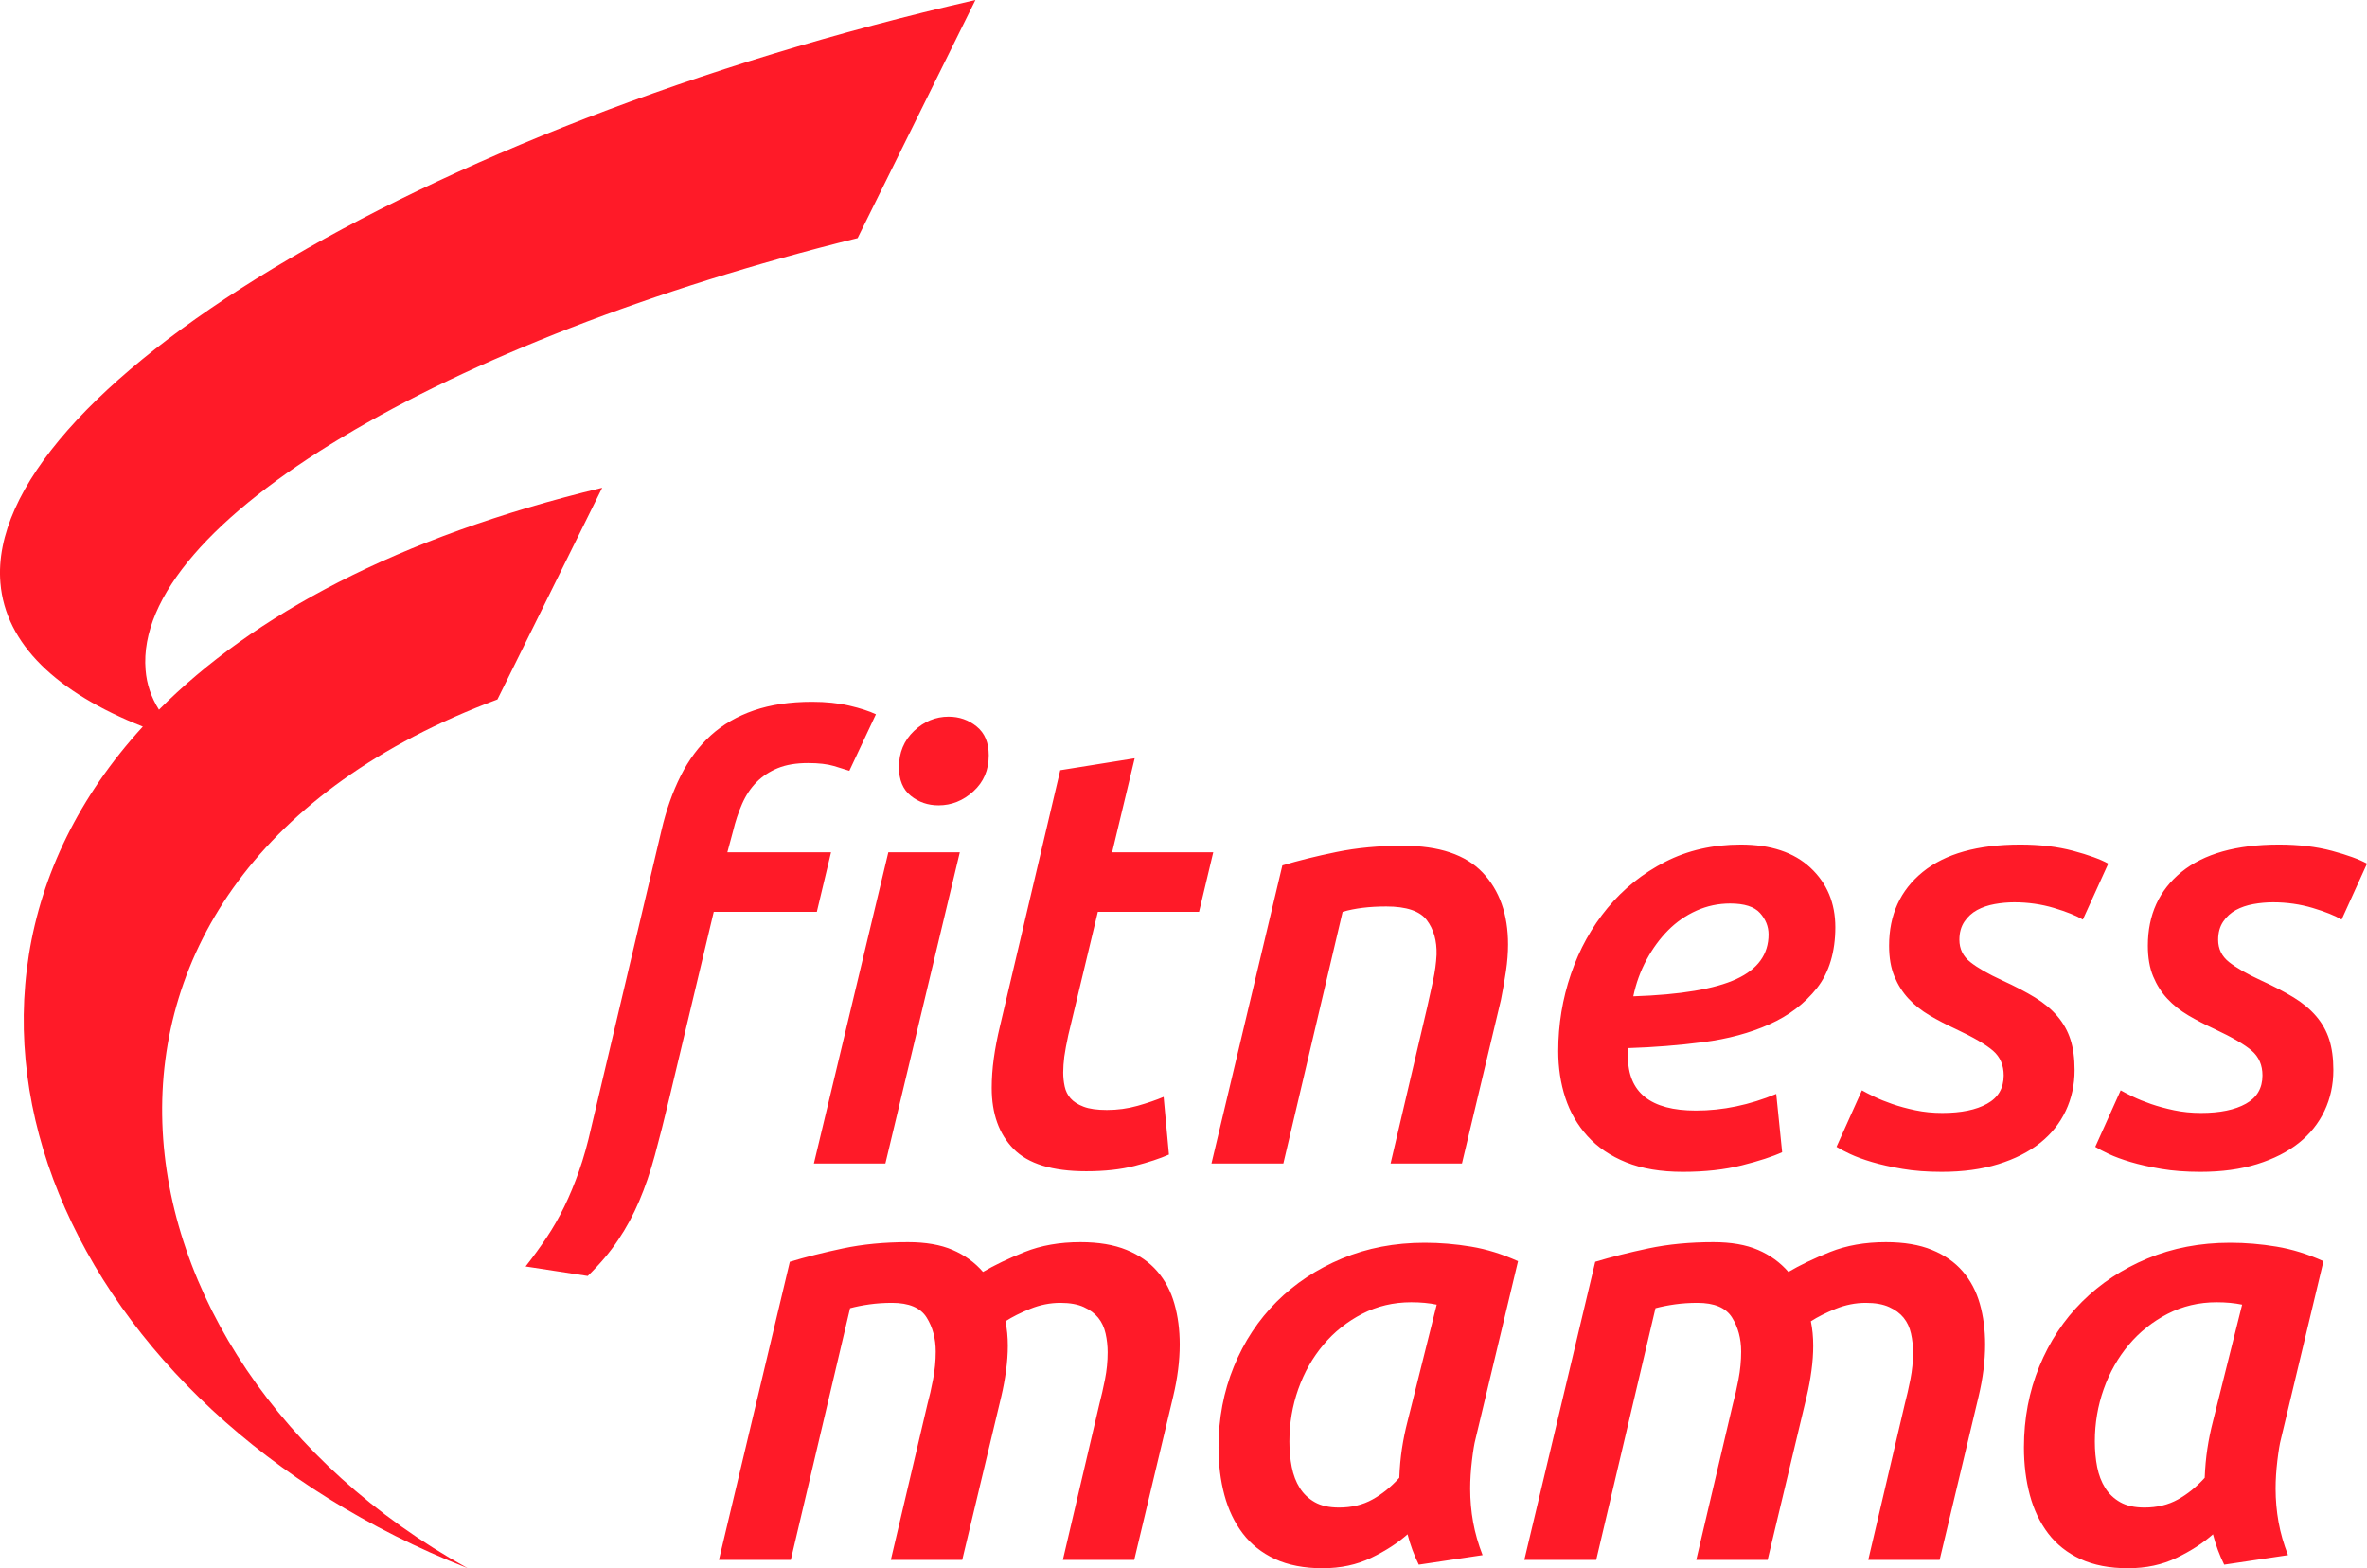
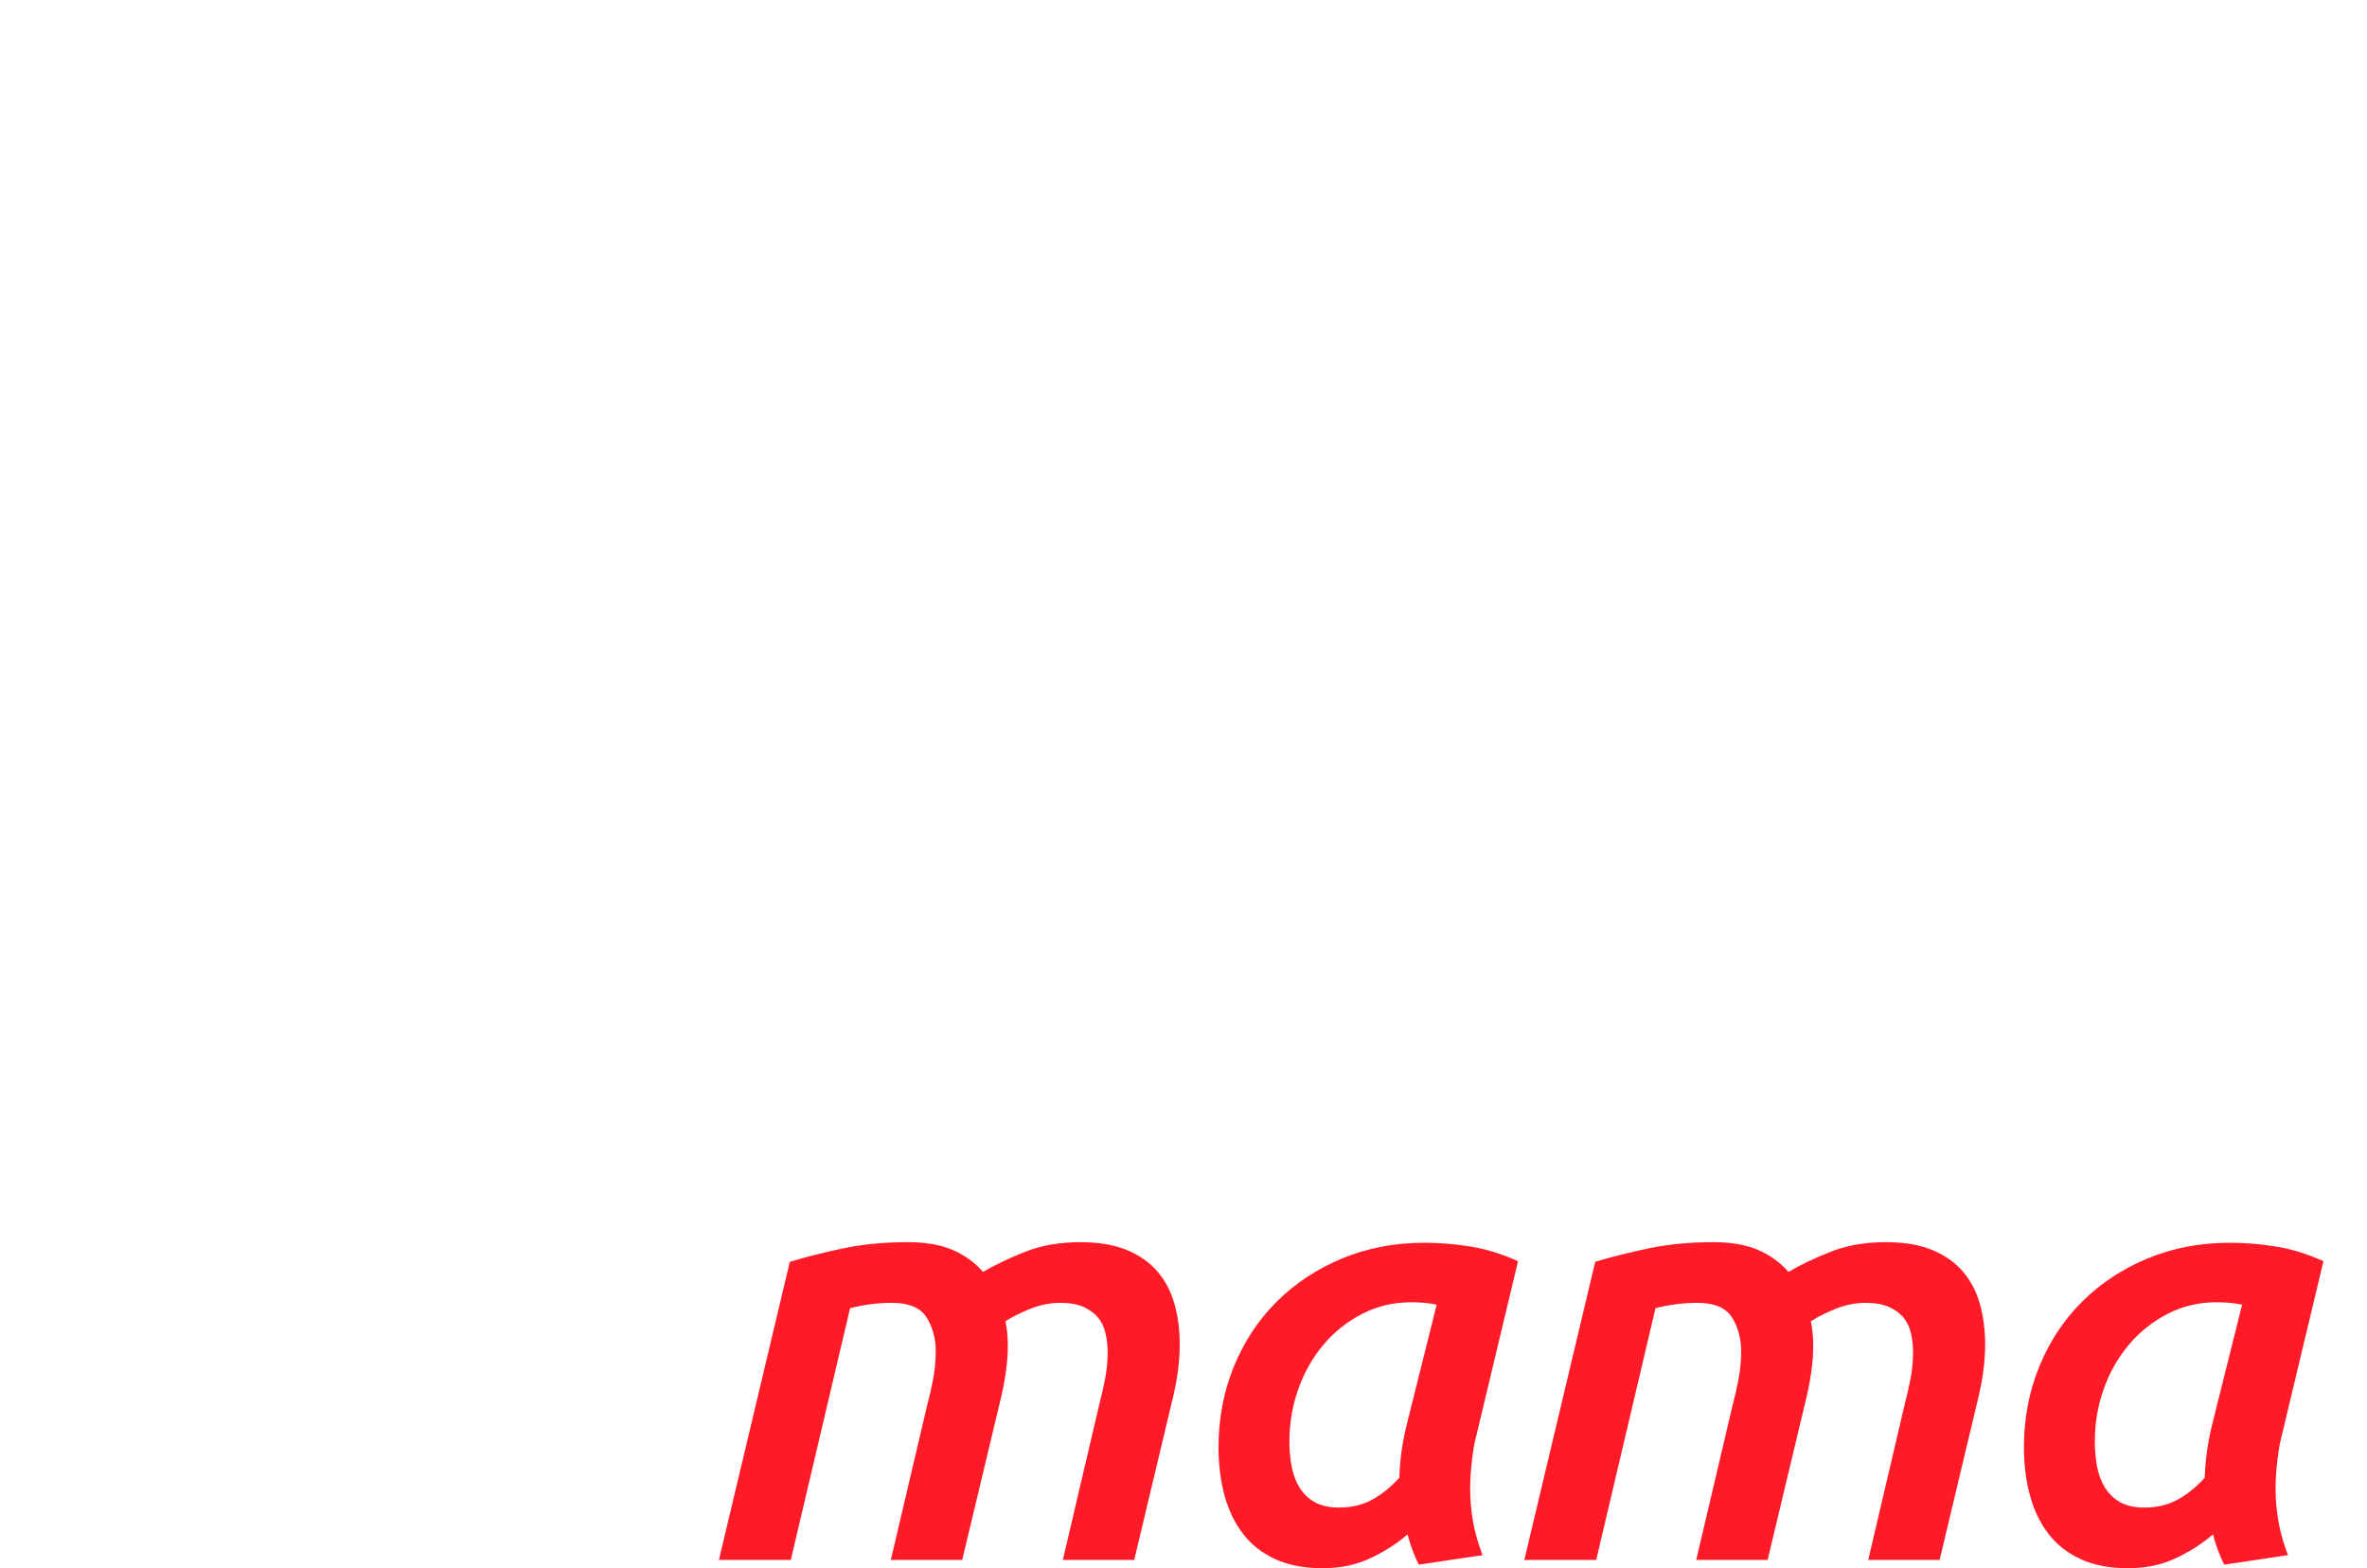
<svg xmlns="http://www.w3.org/2000/svg" width="160" height="106" viewBox="0 0 160 106" fill="none">
-   <path d="M59.848 78.644H55.016L60.047 57.61H64.879L59.848 78.644ZM63.442 54.433C62.723 54.433 62.097 54.218 61.565 53.789C61.032 53.36 60.766 52.717 60.766 51.859C60.766 50.867 61.106 50.049 61.785 49.405C62.463 48.762 63.242 48.44 64.121 48.44C64.84 48.44 65.472 48.661 66.017 49.104C66.563 49.546 66.836 50.196 66.836 51.054C66.836 52.046 66.49 52.857 65.798 53.487C65.106 54.118 64.32 54.433 63.442 54.433ZM49.166 57.61H56.174L55.215 61.632H48.247L45.245 74.22C44.899 75.668 44.573 76.955 44.267 78.081C43.961 79.207 43.608 80.24 43.209 81.178C42.809 82.117 42.337 82.995 41.785 83.812C41.239 84.63 40.553 85.441 39.728 86.246L35.528 85.602C36.034 84.959 36.507 84.308 36.946 83.652C37.385 82.995 37.785 82.298 38.144 81.56C38.503 80.823 38.836 80.019 39.142 79.147C39.449 78.276 39.721 77.304 39.961 76.231L44.713 56.122C45.032 54.754 45.465 53.528 46.011 52.442C46.557 51.356 47.236 50.444 48.047 49.707C48.859 48.97 49.831 48.407 50.963 48.018C52.094 47.629 53.405 47.435 54.896 47.435C55.828 47.435 56.666 47.522 57.412 47.696C58.157 47.87 58.756 48.065 59.209 48.279L57.412 52.1C57.172 52.02 56.826 51.912 56.374 51.778C55.921 51.644 55.335 51.577 54.617 51.577C53.818 51.577 53.139 51.691 52.58 51.919C52.021 52.147 51.542 52.462 51.142 52.864C50.743 53.266 50.417 53.756 50.164 54.332C49.911 54.909 49.705 55.532 49.545 56.202L49.166 57.61ZM71.668 52.06L76.7 51.255L75.176 57.61H82.011L81.052 61.632H74.21L72.214 69.957C72.087 70.547 71.994 71.036 71.941 71.425C71.894 71.814 71.868 72.169 71.868 72.491C71.868 72.813 71.901 73.128 71.968 73.436C72.034 73.744 72.167 74.013 72.367 74.24C72.567 74.468 72.859 74.656 73.246 74.803C73.632 74.951 74.157 75.025 74.823 75.025C75.542 75.025 76.234 74.931 76.899 74.743C77.565 74.555 78.151 74.354 78.656 74.14L79.016 78.041C78.403 78.309 77.632 78.564 76.7 78.805C75.768 79.047 74.676 79.167 73.425 79.167C71.136 79.167 69.498 78.665 68.513 77.659C67.528 76.653 67.036 75.279 67.036 73.537C67.036 72.893 67.082 72.23 67.176 71.546C67.269 70.862 67.409 70.131 67.595 69.354L71.668 52.06ZM86.683 58.495C87.748 58.173 88.966 57.871 90.337 57.59C91.708 57.308 93.206 57.167 94.829 57.167C97.279 57.167 99.076 57.771 100.22 58.977C101.365 60.184 101.938 61.806 101.938 63.844C101.938 64.407 101.891 65.004 101.798 65.634C101.705 66.264 101.592 66.914 101.458 67.584L98.823 78.644H93.998L96.467 68.107C96.6 67.517 96.733 66.914 96.866 66.297C96.999 65.68 97.079 65.091 97.106 64.528C97.132 63.589 96.913 62.812 96.447 62.195C95.981 61.578 95.069 61.27 93.711 61.27C92.567 61.27 91.582 61.391 90.756 61.632L86.75 78.644H81.891L86.683 58.495ZM105.332 71.043C105.332 69.247 105.618 67.51 106.191 65.835C106.763 64.159 107.588 62.671 108.666 61.37C109.745 60.07 111.042 59.031 112.56 58.253C114.077 57.476 115.781 57.087 117.671 57.087C119.695 57.087 121.265 57.61 122.384 58.656C123.502 59.701 124.061 61.042 124.061 62.678C124.061 64.313 123.648 65.734 122.823 66.78C121.998 67.826 120.926 68.643 119.608 69.233C118.29 69.823 116.8 70.225 115.136 70.44C113.472 70.654 111.788 70.788 110.084 70.842C110.057 70.895 110.044 70.949 110.044 71.003V71.405C110.044 73.845 111.575 75.065 114.636 75.065C116.447 75.065 118.257 74.689 120.067 73.939L120.467 77.88C119.828 78.175 118.923 78.47 117.751 78.765C116.58 79.06 115.249 79.207 113.758 79.207C112.267 79.207 110.989 78.993 109.924 78.564C108.859 78.135 107.988 77.545 107.309 76.794C106.63 76.043 106.131 75.179 105.811 74.2C105.492 73.222 105.332 72.169 105.332 71.043ZM116.953 61.069C116.154 61.069 115.395 61.23 114.676 61.551C113.958 61.873 113.319 62.316 112.76 62.879C112.201 63.442 111.715 64.105 111.302 64.869C110.889 65.634 110.59 66.458 110.404 67.343C113.598 67.236 115.921 66.847 117.372 66.177C118.823 65.506 119.548 64.501 119.548 63.16C119.548 62.624 119.355 62.141 118.969 61.712C118.583 61.283 117.911 61.069 116.953 61.069ZM131.289 75.226C132.567 75.226 133.578 75.018 134.324 74.602C135.069 74.187 135.442 73.55 135.442 72.692C135.442 71.995 135.202 71.439 134.723 71.023C134.244 70.607 133.405 70.118 132.207 69.555C131.568 69.26 130.976 68.952 130.43 68.63C129.884 68.308 129.412 67.933 129.012 67.504C128.613 67.075 128.294 66.572 128.054 65.996C127.814 65.419 127.695 64.729 127.695 63.924C127.695 61.833 128.453 60.17 129.971 58.937C131.488 57.704 133.685 57.087 136.56 57.087C137.891 57.087 139.082 57.228 140.134 57.509C141.186 57.791 141.978 58.079 142.51 58.374L140.793 62.155C140.34 61.886 139.688 61.625 138.836 61.37C137.984 61.116 137.092 60.988 136.161 60.988C135.708 60.988 135.262 61.029 134.823 61.109C134.384 61.189 133.991 61.324 133.645 61.511C133.299 61.699 133.012 61.96 132.786 62.295C132.56 62.631 132.447 63.039 132.447 63.522C132.447 64.139 132.693 64.641 133.186 65.03C133.678 65.419 134.39 65.828 135.322 66.257C136.201 66.659 136.946 67.048 137.558 67.423C138.171 67.799 138.676 68.221 139.076 68.69C139.475 69.159 139.768 69.682 139.954 70.259C140.141 70.835 140.234 71.526 140.234 72.33C140.234 73.322 140.034 74.24 139.635 75.085C139.235 75.93 138.656 76.653 137.898 77.257C137.139 77.86 136.201 78.336 135.082 78.685C133.964 79.033 132.686 79.207 131.249 79.207C130.264 79.207 129.379 79.14 128.593 79.006C127.808 78.872 127.122 78.718 126.537 78.544C125.951 78.37 125.458 78.189 125.059 78.001C124.66 77.813 124.354 77.652 124.141 77.518L125.858 73.697C126.044 73.805 126.317 73.945 126.676 74.12C127.036 74.294 127.448 74.462 127.914 74.623C128.38 74.783 128.899 74.924 129.472 75.045C130.044 75.165 130.65 75.226 131.289 75.226ZM148.78 75.226C150.057 75.226 151.069 75.018 151.814 74.602C152.56 74.187 152.933 73.55 152.933 72.692C152.933 71.995 152.693 71.439 152.214 71.023C151.735 70.607 150.896 70.118 149.698 69.555C149.059 69.26 148.467 68.952 147.921 68.63C147.375 68.308 146.903 67.933 146.503 67.504C146.104 67.075 145.785 66.572 145.545 65.996C145.305 65.419 145.186 64.729 145.186 63.924C145.186 61.833 145.944 60.17 147.462 58.937C148.979 57.704 151.176 57.087 154.051 57.087C155.382 57.087 156.573 57.228 157.625 57.509C158.676 57.791 159.468 58.079 160.001 58.374L158.284 62.155C157.831 61.886 157.179 61.625 156.327 61.37C155.475 61.116 154.583 60.988 153.651 60.988C153.199 60.988 152.753 61.029 152.314 61.109C151.874 61.189 151.482 61.324 151.136 61.511C150.79 61.699 150.503 61.96 150.277 62.295C150.051 62.631 149.938 63.039 149.938 63.522C149.938 64.139 150.184 64.641 150.676 65.03C151.169 65.419 151.881 65.828 152.813 66.257C153.691 66.659 154.437 67.048 155.049 67.423C155.661 67.799 156.167 68.221 156.567 68.69C156.966 69.159 157.259 69.682 157.445 70.259C157.631 70.835 157.725 71.526 157.725 72.33C157.725 73.322 157.525 74.24 157.126 75.085C156.726 75.93 156.147 76.653 155.389 77.257C154.63 77.86 153.691 78.336 152.573 78.685C151.455 79.033 150.177 79.207 148.74 79.207C147.755 79.207 146.869 79.14 146.084 79.006C145.299 78.872 144.613 78.718 144.027 78.544C143.442 78.37 142.949 78.189 142.55 78.001C142.151 77.813 141.844 77.652 141.631 77.518L143.349 73.697C143.535 73.805 143.808 73.945 144.167 74.12C144.527 74.294 144.939 74.462 145.405 74.623C145.871 74.783 146.39 74.924 146.963 75.045C147.535 75.165 148.141 75.226 148.78 75.226Z" fill="#FF1A28" />
  <path d="M53.389 85.287C54.454 84.965 55.652 84.664 56.983 84.382C58.314 84.101 59.778 83.96 61.375 83.96C62.573 83.96 63.578 84.134 64.39 84.483C65.202 84.831 65.888 85.327 66.447 85.971C67.219 85.515 68.157 85.066 69.262 84.624C70.367 84.181 71.625 83.96 73.036 83.96C74.261 83.96 75.299 84.134 76.151 84.483C77.003 84.831 77.695 85.314 78.227 85.931C78.76 86.547 79.146 87.278 79.385 88.123C79.625 88.967 79.745 89.885 79.745 90.878C79.745 91.977 79.598 93.143 79.305 94.377L76.67 105.437H71.845L74.314 94.9C74.447 94.39 74.573 93.834 74.693 93.23C74.813 92.627 74.873 92.017 74.873 91.4C74.873 90.971 74.826 90.549 74.733 90.133C74.64 89.718 74.474 89.363 74.234 89.068C73.994 88.773 73.668 88.531 73.256 88.344C72.843 88.156 72.317 88.062 71.678 88.062C70.986 88.062 70.307 88.196 69.642 88.465C68.976 88.733 68.417 89.014 67.964 89.309C68.071 89.819 68.124 90.368 68.124 90.958C68.124 91.494 68.084 92.057 68.004 92.647C67.924 93.237 67.818 93.814 67.685 94.377L65.043 105.437H60.217L62.693 94.9C62.826 94.417 62.953 93.861 63.073 93.23C63.192 92.6 63.252 91.977 63.252 91.36C63.252 90.475 63.046 89.704 62.633 89.048C62.221 88.391 61.442 88.062 60.297 88.062C59.765 88.062 59.259 88.096 58.78 88.163C58.3 88.23 57.861 88.317 57.462 88.424L53.455 105.437H48.597L53.389 85.287ZM99.738 97.272C99.658 97.567 99.578 98.05 99.499 98.72C99.419 99.391 99.379 100.021 99.379 100.611C99.379 101.388 99.445 102.146 99.578 102.883C99.712 103.62 99.924 104.364 100.217 105.115L95.904 105.759C95.585 105.115 95.332 104.431 95.146 103.707C94.48 104.297 93.662 104.827 92.69 105.296C91.718 105.765 90.62 106 89.395 106C88.171 106 87.073 105.792 86.181 105.376C85.289 104.961 84.563 104.384 84.004 103.647C83.445 102.91 83.033 102.045 82.766 101.053C82.5 100.061 82.367 98.988 82.367 97.835C82.367 95.878 82.713 94.055 83.405 92.366C84.097 90.677 85.063 89.215 86.3 87.982C87.538 86.749 89.009 85.776 90.713 85.066C92.417 84.355 94.281 84 96.304 84C97.342 84 98.387 84.087 99.439 84.262C100.49 84.436 101.548 84.764 102.613 85.247L99.738 97.272ZM97.116 88.183C96.603 88.076 96.031 88.022 95.392 88.022C94.194 88.022 93.089 88.284 92.078 88.806C91.066 89.329 90.187 90.026 89.455 90.898C88.723 91.769 88.157 92.768 87.758 93.894C87.359 95.02 87.159 96.2 87.159 97.433C87.159 98.05 87.212 98.626 87.319 99.163C87.425 99.699 87.605 100.168 87.858 100.57C88.111 100.973 88.45 101.294 88.876 101.536C89.302 101.777 89.848 101.898 90.513 101.898C91.365 101.898 92.118 101.717 92.77 101.355C93.422 100.993 94.028 100.503 94.587 99.887C94.613 99.189 94.673 98.533 94.766 97.916C94.86 97.299 94.986 96.683 95.146 96.066L97.116 88.183ZM107.831 85.287C108.896 84.965 110.094 84.664 111.425 84.382C112.756 84.101 114.221 83.96 115.818 83.96C117.016 83.96 118.021 84.134 118.833 84.483C119.645 84.831 120.33 85.327 120.89 85.971C121.662 85.515 122.6 85.066 123.705 84.624C124.81 84.181 126.068 83.96 127.479 83.96C128.703 83.96 129.741 84.134 130.593 84.483C131.445 84.831 132.137 85.314 132.67 85.931C133.202 86.547 133.588 87.278 133.828 88.123C134.068 88.967 134.187 89.885 134.187 90.878C134.187 91.977 134.041 93.143 133.748 94.377L131.112 105.437H126.287L128.756 94.9C128.89 94.39 129.016 93.834 129.136 93.23C129.256 92.627 129.315 92.017 129.315 91.4C129.315 90.971 129.269 90.549 129.176 90.133C129.083 89.718 128.916 89.363 128.677 89.068C128.437 88.773 128.111 88.531 127.698 88.344C127.286 88.156 126.76 88.062 126.121 88.062C125.429 88.062 124.75 88.196 124.084 88.465C123.419 88.733 122.86 89.014 122.407 89.309C122.513 89.819 122.567 90.368 122.567 90.958C122.567 91.494 122.527 92.057 122.447 92.647C122.367 93.237 122.261 93.814 122.127 94.377L119.485 105.437H114.66L117.136 94.9C117.269 94.417 117.395 93.861 117.515 93.23C117.635 92.6 117.695 91.977 117.695 91.36C117.695 90.475 117.489 89.704 117.076 89.048C116.663 88.391 115.885 88.062 114.74 88.062C114.207 88.062 113.702 88.096 113.222 88.163C112.743 88.23 112.304 88.317 111.904 88.424L107.898 105.437H103.039L107.831 85.287ZM154.181 97.272C154.101 97.567 154.021 98.05 153.941 98.72C153.861 99.391 153.821 100.021 153.821 100.611C153.821 101.388 153.888 102.146 154.021 102.883C154.154 103.62 154.367 104.364 154.66 105.115L150.347 105.759C150.028 105.115 149.775 104.431 149.588 103.707C148.923 104.297 148.104 104.827 147.132 105.296C146.161 105.765 145.063 106 143.838 106C142.613 106 141.515 105.792 140.623 105.376C139.731 104.961 139.006 104.384 138.447 103.647C137.888 102.91 137.475 102.045 137.209 101.053C136.943 100.061 136.81 98.988 136.81 97.835C136.81 95.878 137.156 94.055 137.848 92.366C138.54 90.677 139.505 89.215 140.743 87.982C141.981 86.749 143.452 85.776 145.156 85.066C146.86 84.355 148.723 84 150.746 84C151.785 84 152.83 84.087 153.881 84.262C154.933 84.436 155.991 84.764 157.056 85.247L154.181 97.272ZM151.558 88.183C151.046 88.076 150.474 88.022 149.835 88.022C148.637 88.022 147.532 88.284 146.52 88.806C145.508 89.329 144.63 90.026 143.898 90.898C143.166 91.769 142.6 92.768 142.201 93.894C141.801 95.02 141.602 96.2 141.602 97.433C141.602 98.05 141.655 98.626 141.761 99.163C141.868 99.699 142.048 100.168 142.301 100.57C142.553 100.973 142.893 101.294 143.319 101.536C143.745 101.777 144.291 101.898 144.956 101.898C145.808 101.898 146.56 101.717 147.212 101.355C147.865 100.993 148.47 100.503 149.029 99.887C149.056 99.189 149.116 98.533 149.209 97.916C149.302 97.299 149.429 96.683 149.588 96.066L151.558 88.183Z" fill="#FF1A28" />
-   <path fill-rule="evenodd" clip-rule="evenodd" d="M0.027 39.394C-1.034 26.645 28.26 8.614 65.934 0L57.971 16.094C30.171 22.955 9.019 35.325 9.841 45.28C9.914 46.242 10.224 47.14 10.746 47.971C17.066 41.627 26.856 36.297 40.706 32.969L33.625 47.277C1.245 59.349 6.277 91.974 31.608 105.997C4.587 95.372 -7.72 68.1 9.655 49.111C3.828 46.808 0.374 43.544 0.027 39.394Z" fill="#FF1A28" />
</svg>